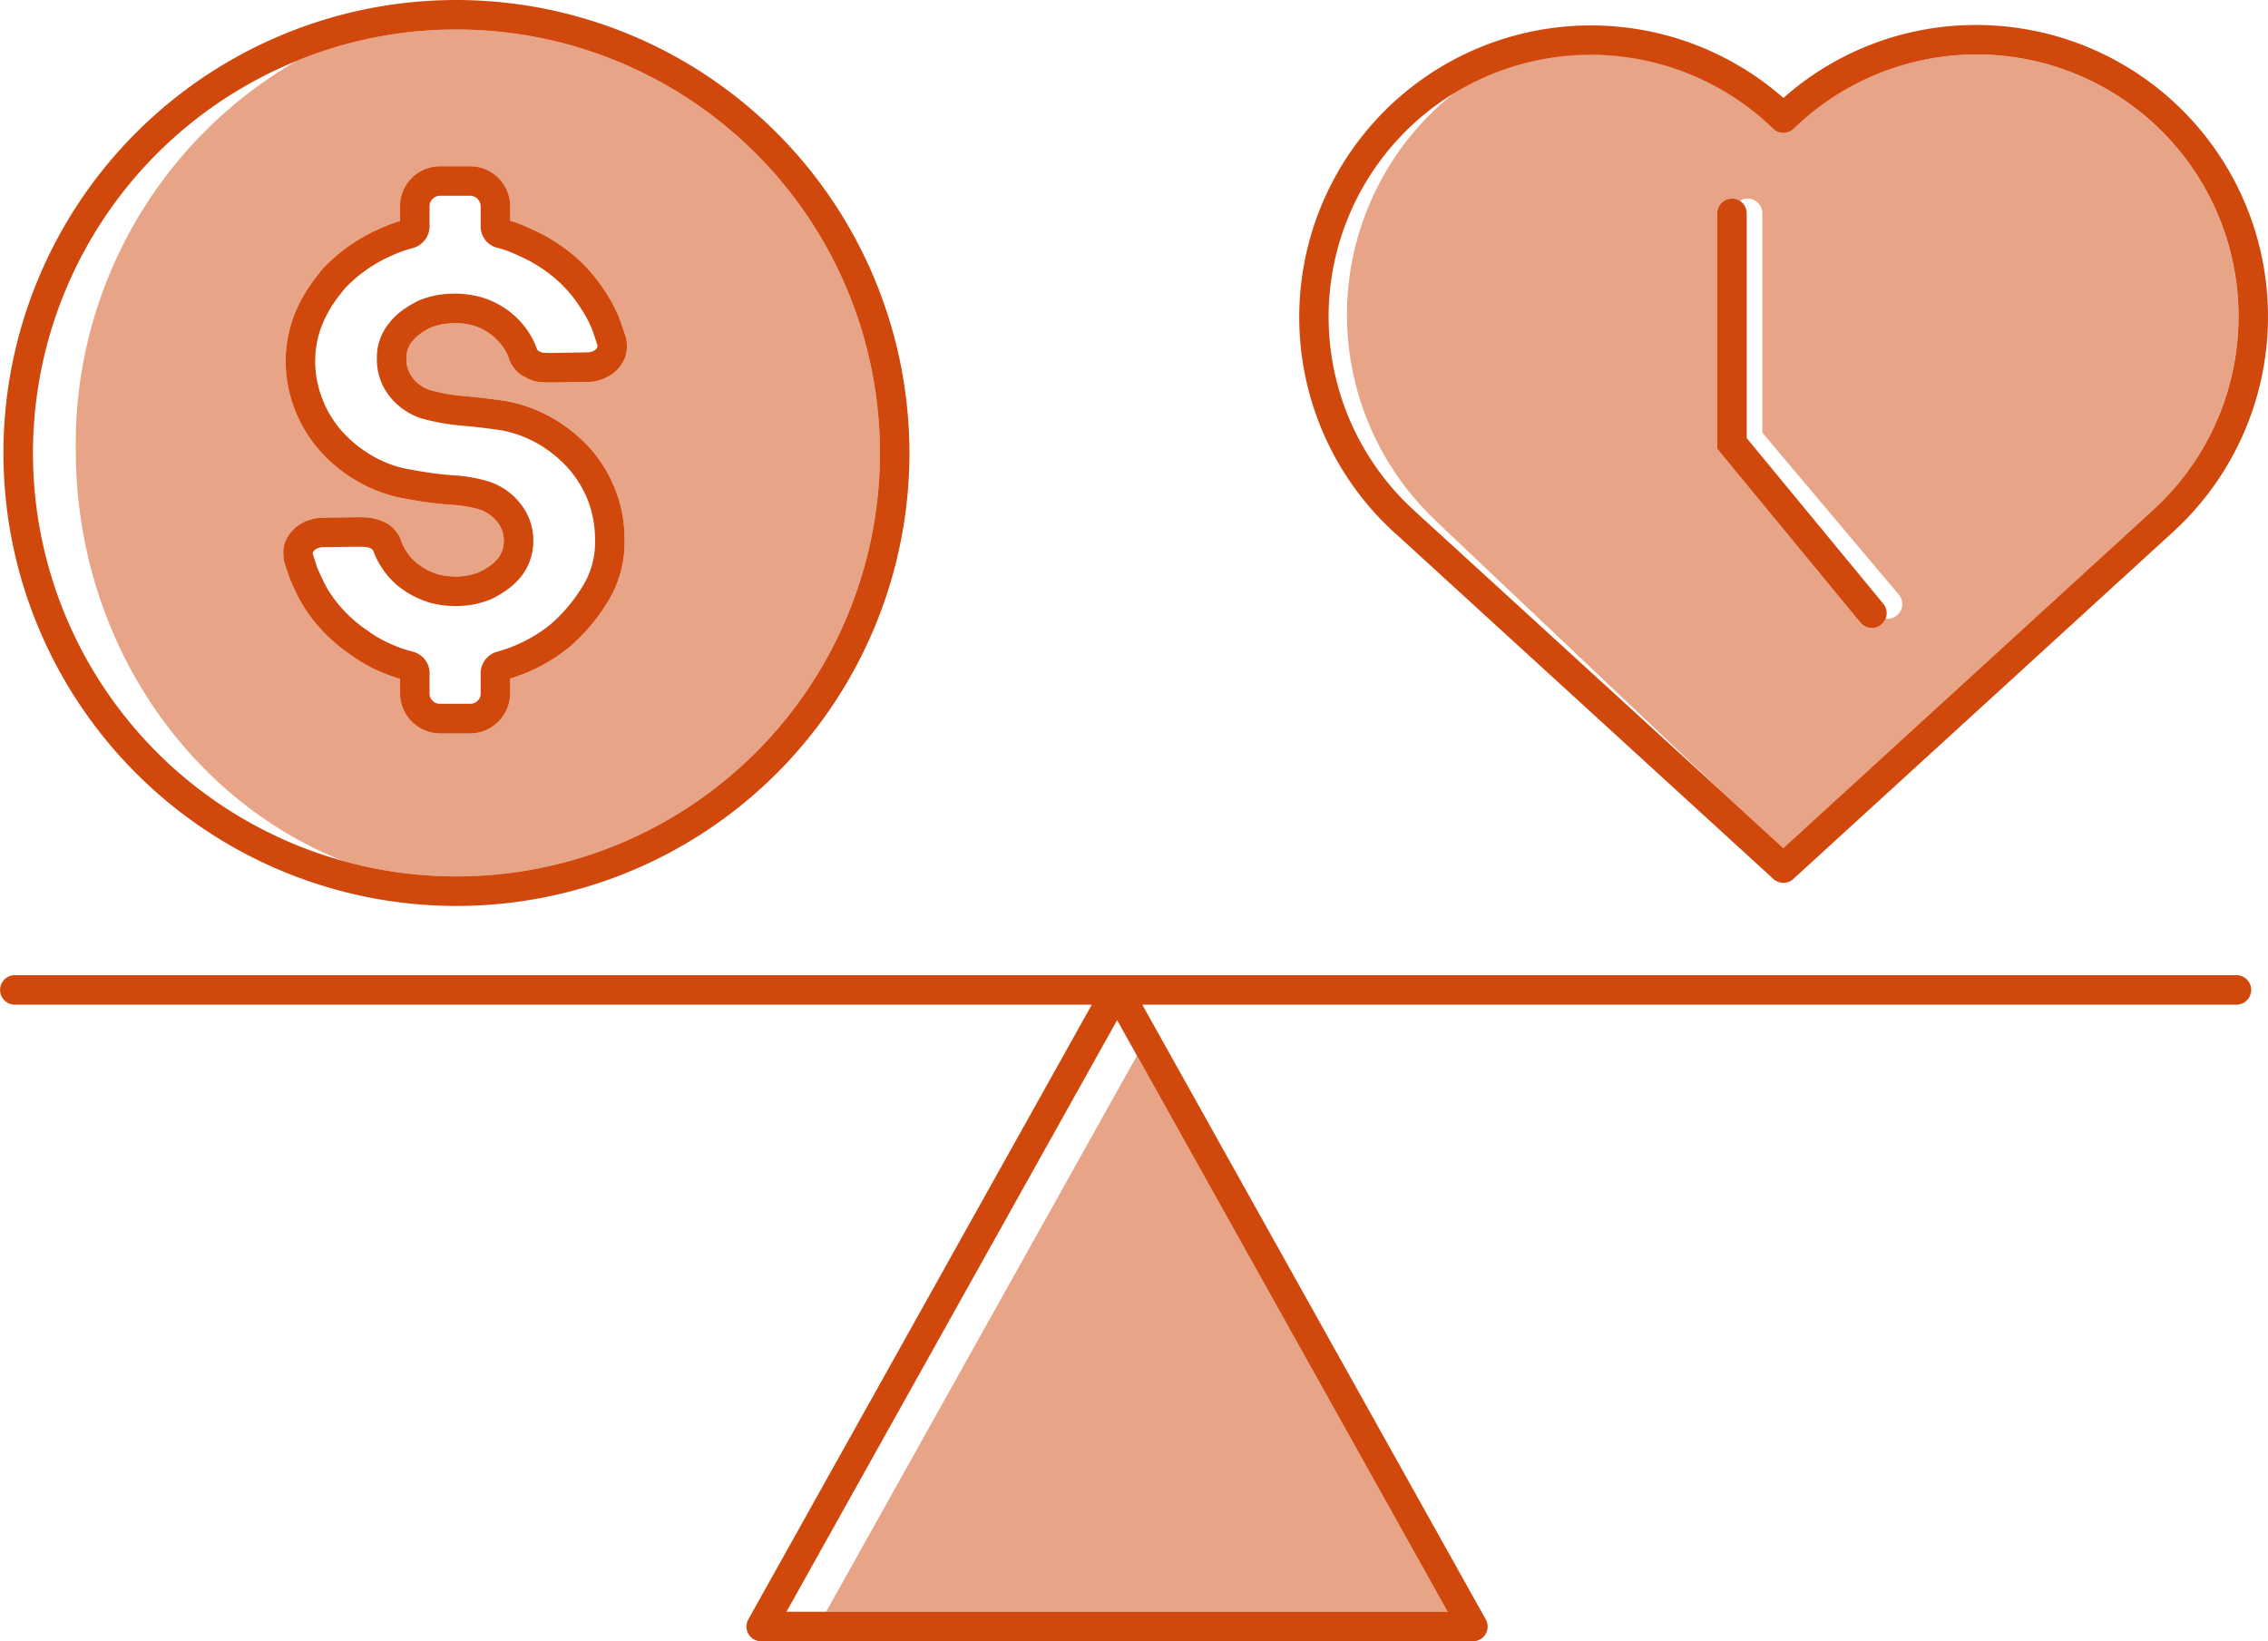
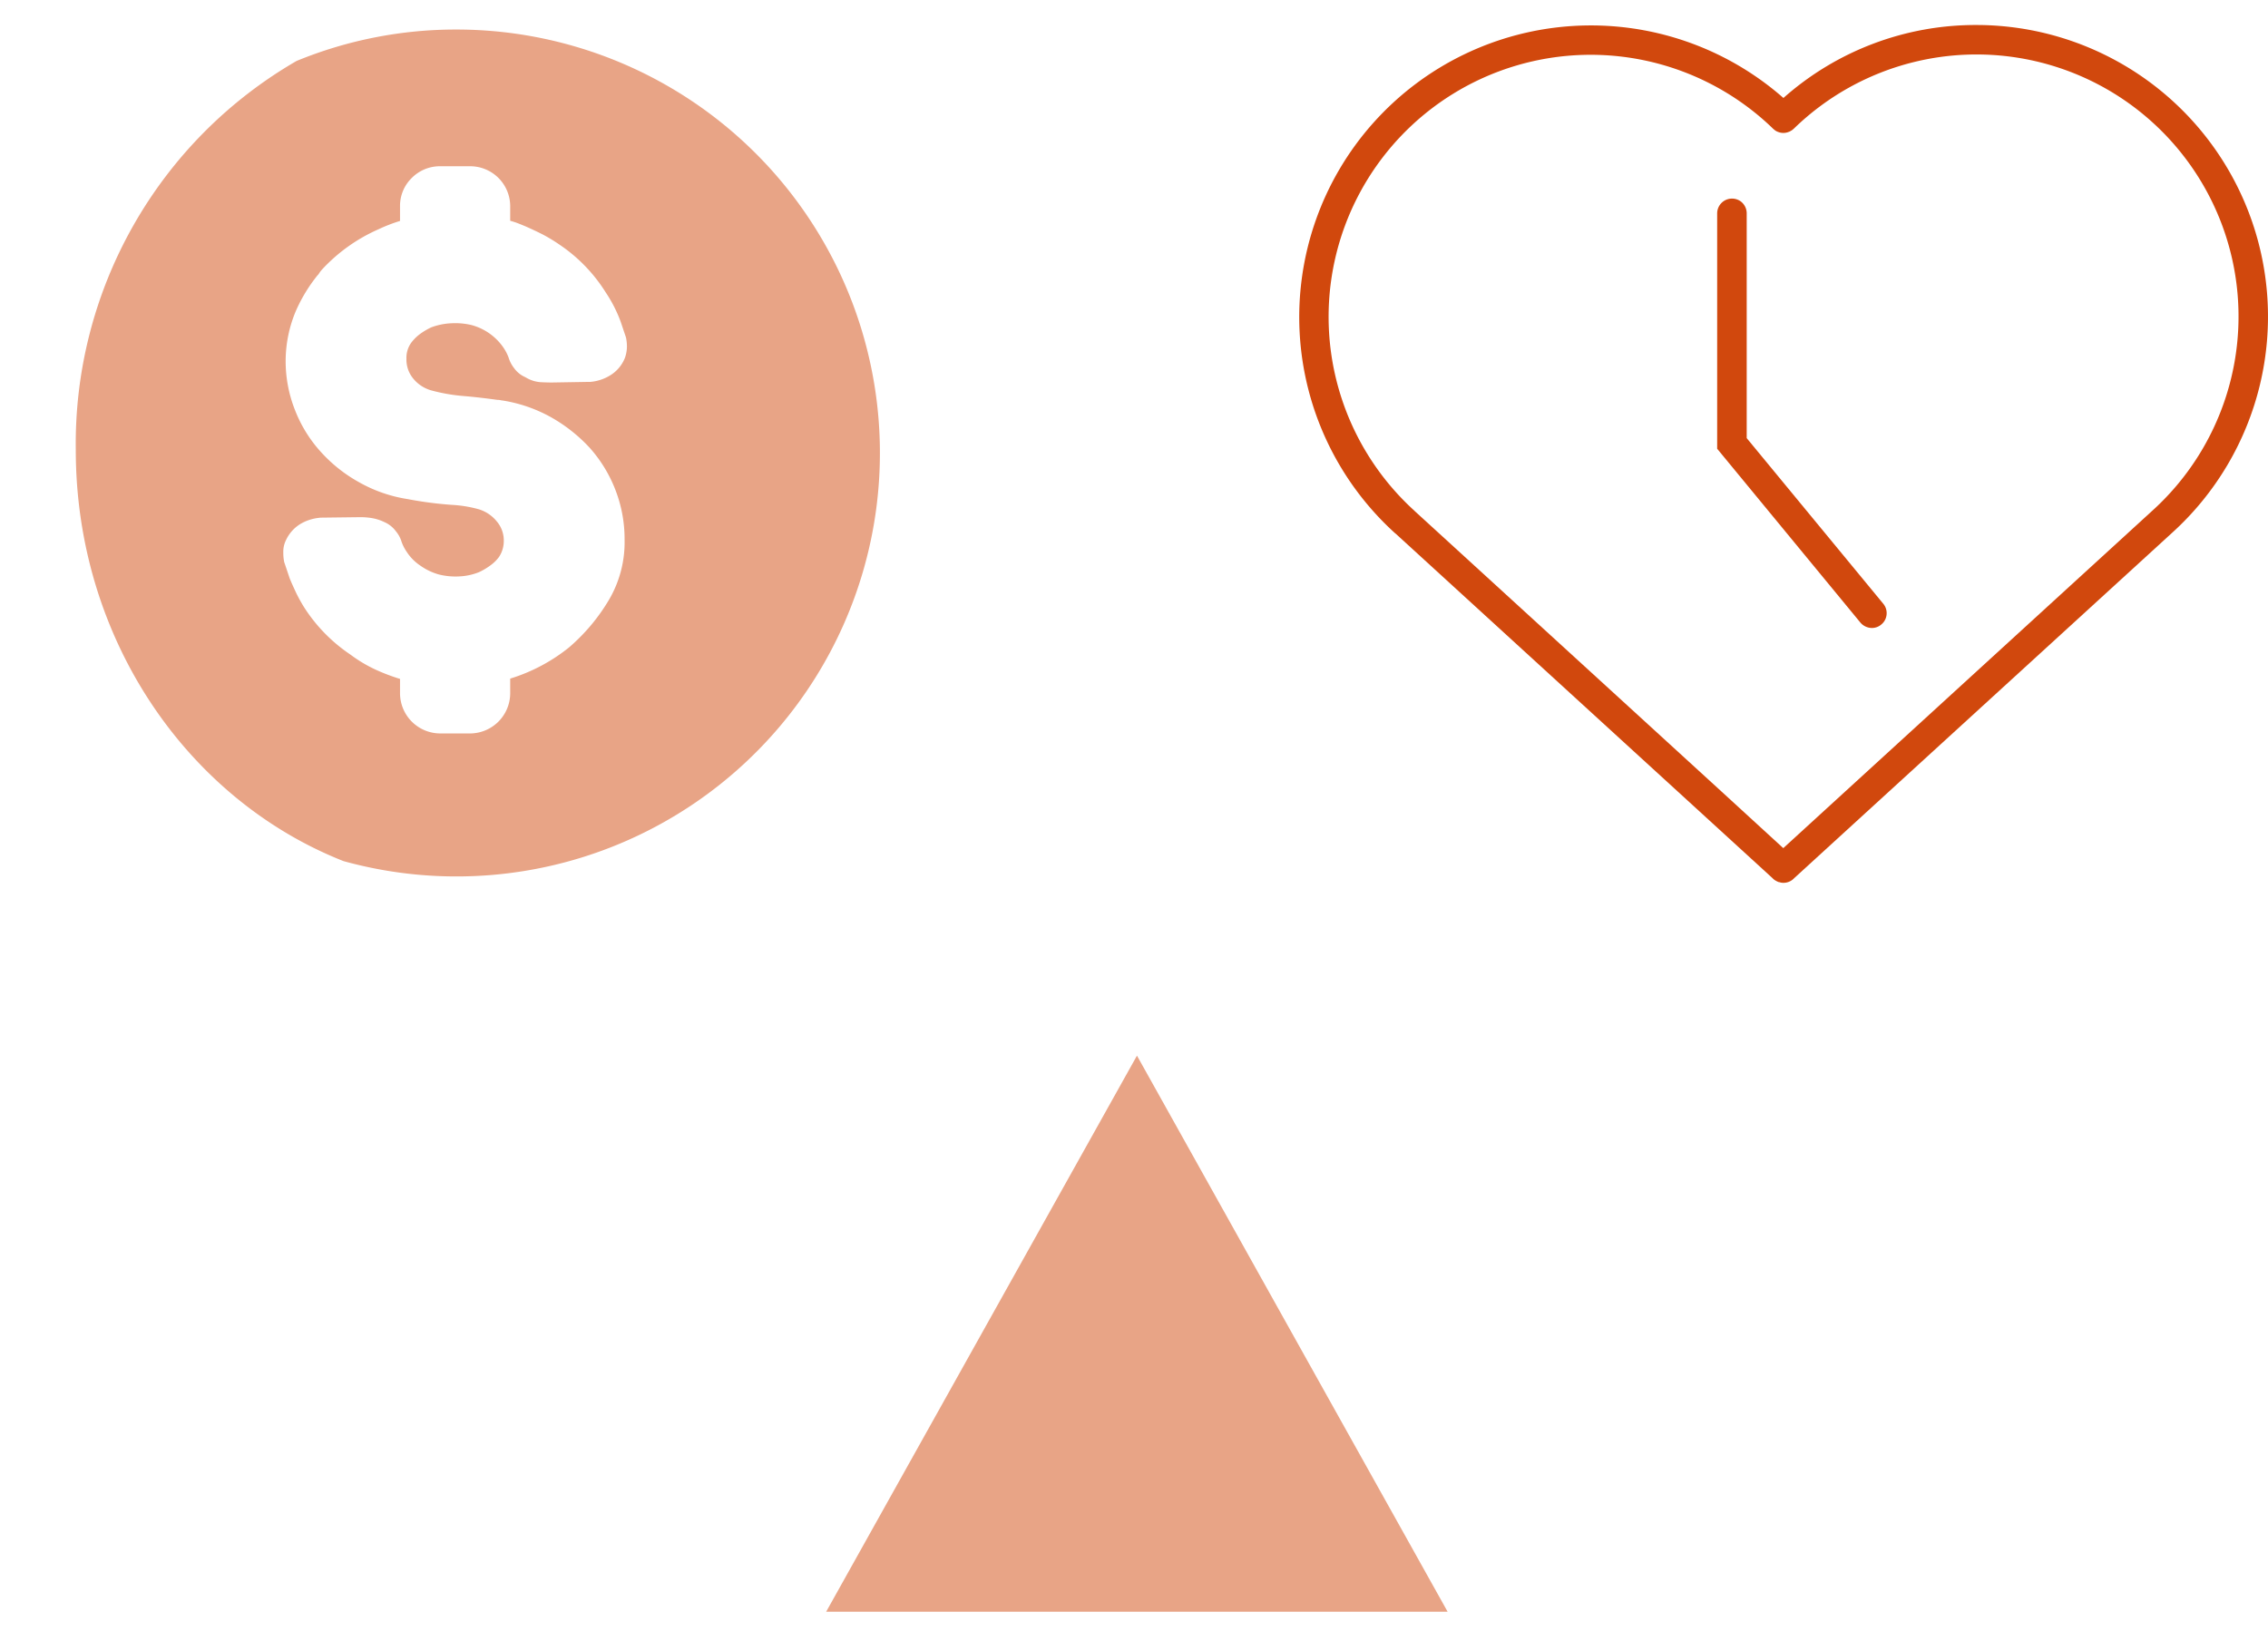
<svg xmlns="http://www.w3.org/2000/svg" id="Laag_1" viewBox="0 0 145.14 105.04" width="145.14" height="105.04">
  <defs>
    <style>.cls-1{fill:#e8a486}.cls-2{fill:#d1480d}</style>
  </defs>
  <path d="M92.64 103.15H52.87l19.89-35.59 19.88 35.59zM29.21 1.89A26.81 26.81 0 0 0 18.98 3.9 28.297 28.297 0 0 0 4.85 28.79c0 12.08 7.13 22.37 17.13 26.32a27.101 27.101 0 1 0 7.23-53.22zM40 22.88l-.04.1a2.309 2.309 0 0 1-.94 1.06 2.875 2.875 0 0 1-1.24.4h-.07l-2.39.04c-.26 0-.5-.01-.72-.02a2.141 2.141 0 0 1-.98-.32 1.718 1.718 0 0 1-.72-.58 2.02 2.02 0 0 1-.35-.67 2.964 2.964 0 0 0-.33-.64 3.607 3.607 0 0 0-2.06-1.45 4.504 4.504 0 0 0-1.29-.11 4.166 4.166 0 0 0-1.27.26 4.255 4.255 0 0 0-.74.44 2.76 2.76 0 0 0-.54.54 1.65 1.65 0 0 0-.31 1.04 1.9 1.9 0 0 0 .42 1.24 2.288 2.288 0 0 0 1.15.77 11.394 11.394 0 0 0 2.02.36c.74.06 1.49.15 2.22.25a1.01 1.01 0 0 1 .25.03l.08.01a9.367 9.367 0 0 1 3.09 1.06 10.145 10.145 0 0 1 2.48 1.95 8.773 8.773 0 0 1 1.65 2.68 8.678 8.678 0 0 1 .6 3.21 7.279 7.279 0 0 1-1 3.86 12.213 12.213 0 0 1-2.55 3.04 11.289 11.289 0 0 1-3.77 2v.97a2.579 2.579 0 0 1-2.54 2.54h-1.93a2.578 2.578 0 0 1-2.58-2.54v-.95a12.69 12.69 0 0 1-1.49-.56 9.035 9.035 0 0 1-1.69-1 10.39 10.39 0 0 1-2.93-2.98 9.799 9.799 0 0 1-.53-.95c-.14-.3-.29-.62-.42-.94l-.02-.06-.33-.98a2.83 2.83 0 0 1-.06-.61 1.685 1.685 0 0 1 .18-.82 2.394 2.394 0 0 1 .92-1.02 2.928 2.928 0 0 1 1.2-.39l.07-.01 2.43-.03a4.711 4.711 0 0 1 .75.04 2.976 2.976 0 0 1 .91.27 1.825 1.825 0 0 1 .76.61 1.866 1.866 0 0 1 .35.66 2.748 2.748 0 0 0 .33.64 3.034 3.034 0 0 0 .87.88 3.789 3.789 0 0 0 1.2.57 4.393 4.393 0 0 0 1.29.12 3.838 3.838 0 0 0 1.26-.27 4.25 4.25 0 0 0 .74-.44 2.467 2.467 0 0 0 .54-.53 1.845 1.845 0 0 0 .31-1.04 1.878 1.878 0 0 0-.44-1.23 2.378 2.378 0 0 0-1.17-.79 8.016 8.016 0 0 0-1.73-.28 24.145 24.145 0 0 1-2.82-.37 9.116 9.116 0 0 1-3.07-1.06 9.467 9.467 0 0 1-2.47-1.95 8.606 8.606 0 0 1-1.66-2.68 8.498 8.498 0 0 1-.6-3.17 8.273 8.273 0 0 1 .65-3.17 10.037 10.037 0 0 1 1.39-2.29l.06-.06c.01-.02.05-.08.11-.17l.09-.11a10.892 10.892 0 0 1 3.65-2.61 10.05 10.05 0 0 1 1.37-.53v-.96a2.49 2.49 0 0 1 .75-1.79 2.53 2.53 0 0 1 1.83-.75h1.93a2.561 2.561 0 0 1 2.54 2.54v.95c.12.03.24.07.36.11.19.07.39.15.58.23.37.16.75.34 1.11.52a10.552 10.552 0 0 1 1.11.67 10.2 10.2 0 0 1 2.95 3.05 8.782 8.782 0 0 1 .96 1.88l.34 1.01a2.798 2.798 0 0 1 .06.61 2.222 2.222 0 0 1-.12.67z" class="cls-1" />
-   <path d="M29.21 0A28.99 28.99 0 1 0 58.2 28.99 29.017 29.017 0 0 0 29.21 0zm0 56.09A27.097 27.097 0 0 1 18.98 3.9a26.81 26.81 0 0 1 10.23-2.01 27.1 27.1 0 0 1 0 54.2z" class="cls-2" />
-   <path d="M143.12 62.41H.95a.945.945 0 1 0 0 1.89h68.92l-21.98 39.34a.953.953 0 0 0 .01.94.94.94 0 0 0 .82.46h45.54a.938.938 0 0 0 .82-1.4L73.1 64.3h70.02a.945.945 0 1 0 0-1.89zm-50.48 40.74H50.33l21.16-37.86 1.27 2.27zM26.86 21.39a4.255 4.255 0 0 1 .74-.44 4.166 4.166 0 0 1 1.27-.26 4.504 4.504 0 0 1 1.29.11 3.607 3.607 0 0 1 2.06 1.45 2.964 2.964 0 0 1 .33.64 2.02 2.02 0 0 0 .35.67 1.718 1.718 0 0 0 .72.58 2.141 2.141 0 0 0 .98.32c.22.01.46.02.72.02l2.39-.04h.07a2.875 2.875 0 0 0 1.24-.4 2.309 2.309 0 0 0 .94-1.06l.04-.1a2.222 2.222 0 0 0 .12-.67 2.798 2.798 0 0 0-.06-.61l-.34-1.01a8.782 8.782 0 0 0-.96-1.88 10.2 10.2 0 0 0-2.95-3.05 10.552 10.552 0 0 0-1.11-.67 22.3 22.3 0 0 0-1.11-.52c-.19-.08-.39-.16-.58-.23a4.94 4.94 0 0 0-.36-.11v-.95a2.561 2.561 0 0 0-2.54-2.54h-1.93a2.53 2.53 0 0 0-1.83.75 2.49 2.49 0 0 0-.75 1.79v.96a10.05 10.05 0 0 0-1.37.53 10.892 10.892 0 0 0-3.65 2.61l-.09.11c-.06.09-.1.15-.11.17l-.06.06a10.037 10.037 0 0 0-1.39 2.29 8.273 8.273 0 0 0-.65 3.17 8.498 8.498 0 0 0 .6 3.17 8.606 8.606 0 0 0 1.66 2.68 9.467 9.467 0 0 0 2.47 1.95 9.116 9.116 0 0 0 3.07 1.06 24.145 24.145 0 0 0 2.82.37 8.016 8.016 0 0 1 1.73.28 2.378 2.378 0 0 1 1.17.79 1.878 1.878 0 0 1 .44 1.23 1.845 1.845 0 0 1-.31 1.04 2.467 2.467 0 0 1-.54.53 4.25 4.25 0 0 1-.74.44 3.838 3.838 0 0 1-1.26.27 4.393 4.393 0 0 1-1.29-.12 3.789 3.789 0 0 1-1.2-.57 3.034 3.034 0 0 1-.87-.88 2.748 2.748 0 0 1-.33-.64 1.866 1.866 0 0 0-.35-.66 1.825 1.825 0 0 0-.76-.61 2.976 2.976 0 0 0-.91-.27 4.711 4.711 0 0 0-.75-.04l-2.43.03-.07.01a2.928 2.928 0 0 0-1.2.39 2.394 2.394 0 0 0-.92 1.02 1.685 1.685 0 0 0-.18.82 2.83 2.83 0 0 0 .06.61l.33.98.02.06c.13.32.28.64.42.94a9.799 9.799 0 0 0 .53.95 10.39 10.39 0 0 0 2.93 2.98 9.035 9.035 0 0 0 1.69 1 12.69 12.69 0 0 0 1.49.56v.95a2.578 2.578 0 0 0 2.58 2.54h1.93a2.579 2.579 0 0 0 2.54-2.54v-.97a11.289 11.289 0 0 0 3.77-2 12.213 12.213 0 0 0 2.55-3.04 7.279 7.279 0 0 0 1-3.86 8.678 8.678 0 0 0-.6-3.21 8.773 8.773 0 0 0-1.65-2.68 10.145 10.145 0 0 0-2.48-1.95 9.367 9.367 0 0 0-3.09-1.06l-.08-.01a1.01 1.01 0 0 0-.25-.03 40.7 40.7 0 0 0-2.22-.25 11.394 11.394 0 0 1-2.02-.36 2.288 2.288 0 0 1-1.15-.77 1.9 1.9 0 0 1-.42-1.24 1.65 1.65 0 0 1 .31-1.04 2.76 2.76 0 0 1 .54-.54zm-1.9 4.01a4.246 4.246 0 0 0 2.09 1.4 14.104 14.104 0 0 0 2.39.43c.72.06 1.45.14 2.17.24l.07.01a1.969 1.969 0 0 0 .24.03 7.524 7.524 0 0 1 2.4.83 7.985 7.985 0 0 1 2 1.58 6.934 6.934 0 0 1 1.3 2.1 7.012 7.012 0 0 1 .46 2.53 5.341 5.341 0 0 1-.74 2.88 10.346 10.346 0 0 1-2.13 2.55 9.427 9.427 0 0 1-3.4 1.73 1.433 1.433 0 0 0-1.05 1.43v1.26a.602.602 0 0 1-.2.45.612.612 0 0 1-.45.19h-1.93a.62.62 0 0 1-.49-.19.603.603 0 0 1-.2-.45v-1.26a1.428 1.428 0 0 0-1.14-1.45 8.506 8.506 0 0 1-1.46-.53 7.31 7.31 0 0 1-1.38-.81 8.615 8.615 0 0 1-2.43-2.46 6.739 6.739 0 0 1-.41-.75c-.13-.26-.25-.54-.37-.81l-.27-.83a.372.372 0 0 1-.01-.13v-.01a.547.547 0 0 1 .19-.21 1.041 1.041 0 0 1 .36-.13l2.37-.03a4.667 4.667 0 0 1 .52.03.75.75 0 0 1 .31.1l.11.1a.037.037 0 0 1 .01.03l.03.08a4.586 4.586 0 0 0 .54 1.04 4.983 4.983 0 0 0 1.36 1.39 6.01 6.01 0 0 0 1.79.84 6.36 6.36 0 0 0 1.86.18 5.82 5.82 0 0 0 1.9-.41l.05-.02a6.288 6.288 0 0 0 1.09-.65 4.37 4.37 0 0 0 .96-.96 3.7 3.7 0 0 0 .66-2.13 3.771 3.771 0 0 0-.86-2.42 4.236 4.236 0 0 0-2.11-1.41 9.666 9.666 0 0 0-2.15-.36 21.773 21.773 0 0 1-2.62-.35 7.107 7.107 0 0 1-2.46-.84 7.909 7.909 0 0 1-1.99-1.57 6.797 6.797 0 0 1-1.3-2.1 6.68 6.68 0 0 1-.47-2.46 6.267 6.267 0 0 1 .49-2.42 7.73 7.73 0 0 1 1.1-1.83c.07-.08.15-.19.26-.34a9.231 9.231 0 0 1 3-2.13 8.423 8.423 0 0 1 1.42-.51 1.453 1.453 0 0 0 1.05-1.44v-1.25a.588.588 0 0 1 .2-.45.628.628 0 0 1 .49-.2h1.93a.686.686 0 0 1 .65.65v1.25a1.411 1.411 0 0 0 1.16 1.45c.16.05.31.09.45.14.16.06.32.12.48.19.33.14.66.3.98.46a8.82 8.82 0 0 1 .91.55 8.419 8.419 0 0 1 2.43 2.51 7.265 7.265 0 0 1 .77 1.48l.29.87v.1a.286.286 0 0 1-.01.06.491.491 0 0 1-.17.18.946.946 0 0 1-.4.13l-2.34.04c-.21 0-.4-.01-.59-.02a.528.528 0 0 1-.16-.06l-.13-.07-.06-.08c0-.01-.01-.02-.01-.03l-.03-.08a4.988 4.988 0 0 0-.56-1.08 5.431 5.431 0 0 0-3.13-2.19 6.36 6.36 0 0 0-1.86-.18 5.807 5.807 0 0 0-1.9.4l-.05.02a6.671 6.671 0 0 0-1.09.65 4.105 4.105 0 0 0-.93.93 3.435 3.435 0 0 0-.69 2.17 3.759 3.759 0 0 0 .84 2.43z" class="cls-2" />
-   <path d="M126.48 3.49a16.659 16.659 0 0 0-11.69 4.75 1.659 1.659 0 0 1-.14.11l-.06.03a.338.338 0 0 1-.12.06.915.915 0 0 1-.69 0 .805.805 0 0 1-.16-.08 1.902 1.902 0 0 1-.15-.12l-.02-.02a16.767 16.767 0 0 0-20.3-2.34 18.115 18.115 0 0 0-1.3 27.41l.02.03 18.3 17.34 3.95 3.62 23.59-21.57a16.767 16.767 0 0 0-11.23-29.22zm-5.08 35.89a.936.936 0 0 1-.61.22.485.485 0 0 1-.12-.01.923.923 0 0 1-.28.38.909.909 0 0 1-.6.22.971.971 0 0 1-.73-.34l-9.17-11.13V13.65a.948.948 0 0 1 .95-.94.968.968 0 0 1 .5.14.914.914 0 0 1 .5-.14.939.939 0 0 1 .94.94v14.04l8.73 10.36a.938.938 0 0 1-.11 1.33z" class="cls-1" />
  <path d="M126.48 1.6a18.53 18.53 0 0 0-12.35 4.67 18.666 18.666 0 0 0-24.87 27.84s.03.03.04.03l24.13 22.06.06.06a1.01 1.01 0 0 0 .26.16.28.28 0 0 0 .13.04.727.727 0 0 0 .25.04.932.932 0 0 0 .69-.3l24.16-22.08a18.664 18.664 0 0 0-12.5-32.52zm11.23 31.11l-23.59 21.57-3.95-3.62-19.59-17.91a.079.079 0 0 1-.04-.04 16.77 16.77 0 1 1 22.91-24.49l.02.02a1.902 1.902 0 0 0 .15.12.805.805 0 0 0 .16.08.915.915 0 0 0 .69 0 .338.338 0 0 0 .12-.06l.06-.03a1.659 1.659 0 0 0 .14-.11 16.767 16.767 0 1 1 22.92 24.47z" class="cls-2" />
  <path d="M120.67 39.59a.923.923 0 0 1-.28.38.909.909 0 0 1-.6.22.971.971 0 0 1-.73-.34l-9.17-11.13V13.65a.948.948 0 0 1 .95-.94.968.968 0 0 1 .5.14.955.955 0 0 1 .44.8v14.39l8.74 10.6a.945.945 0 0 1 .15.95z" class="cls-2" />
</svg>